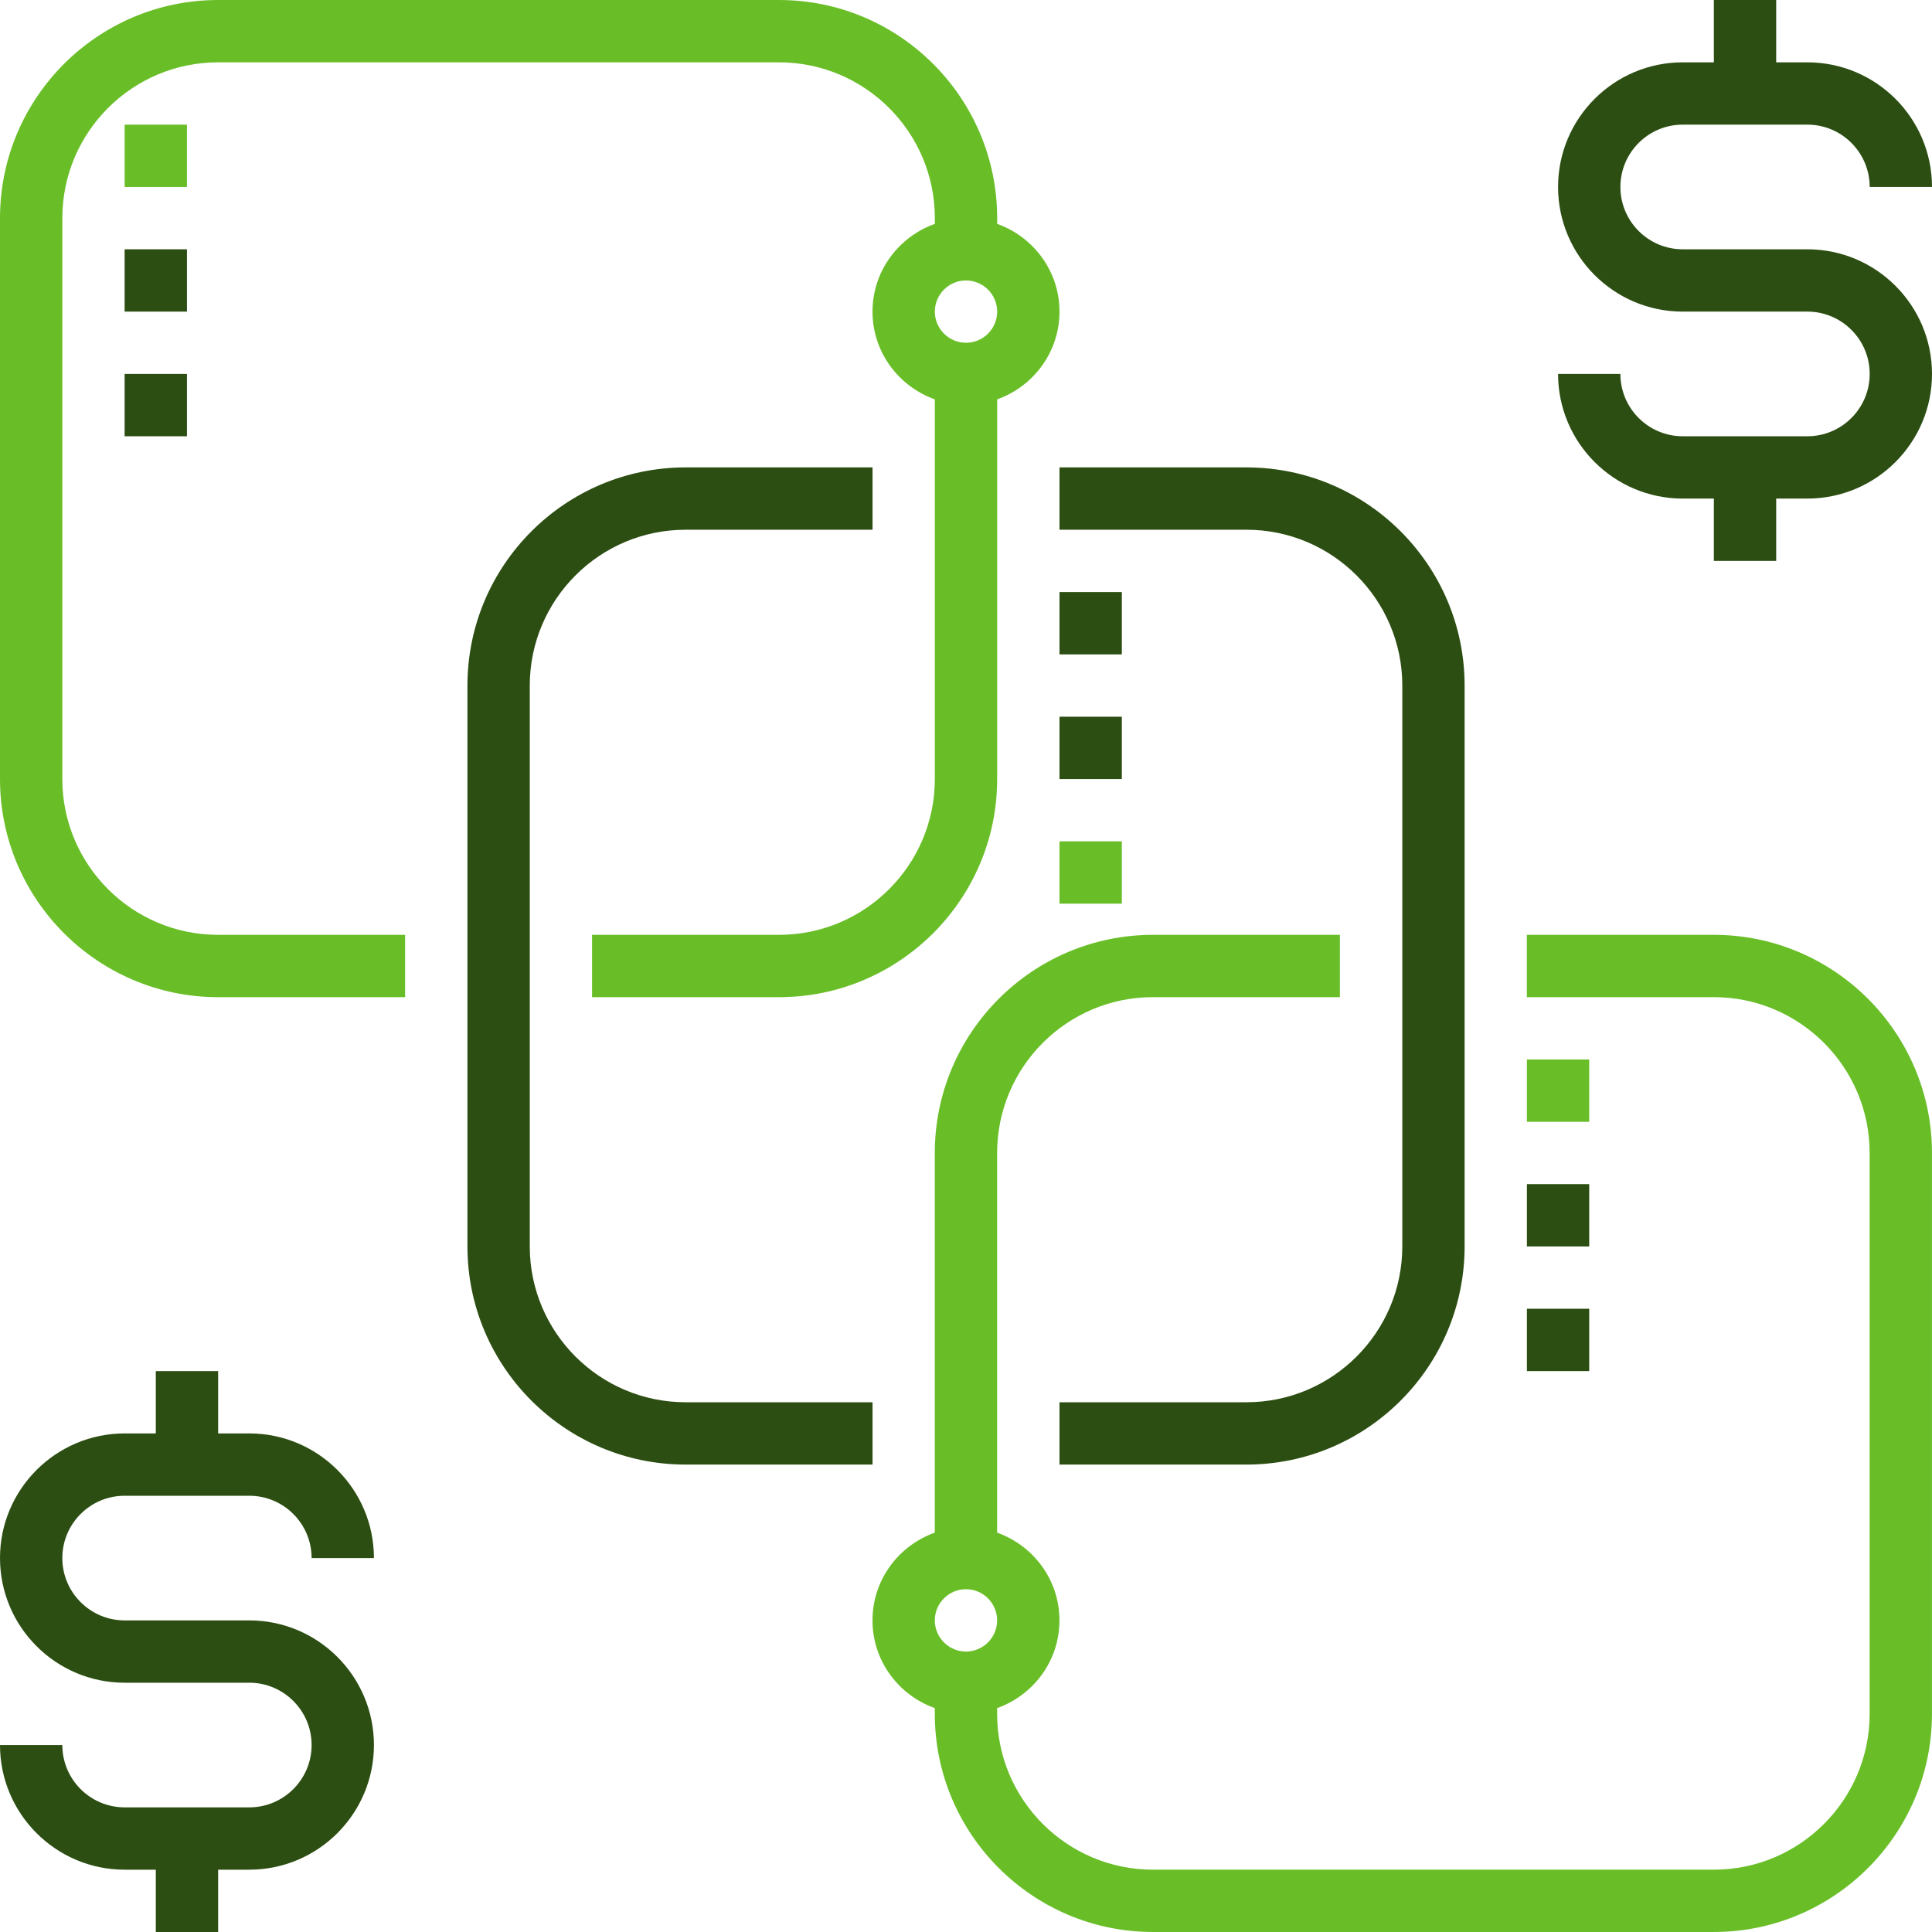
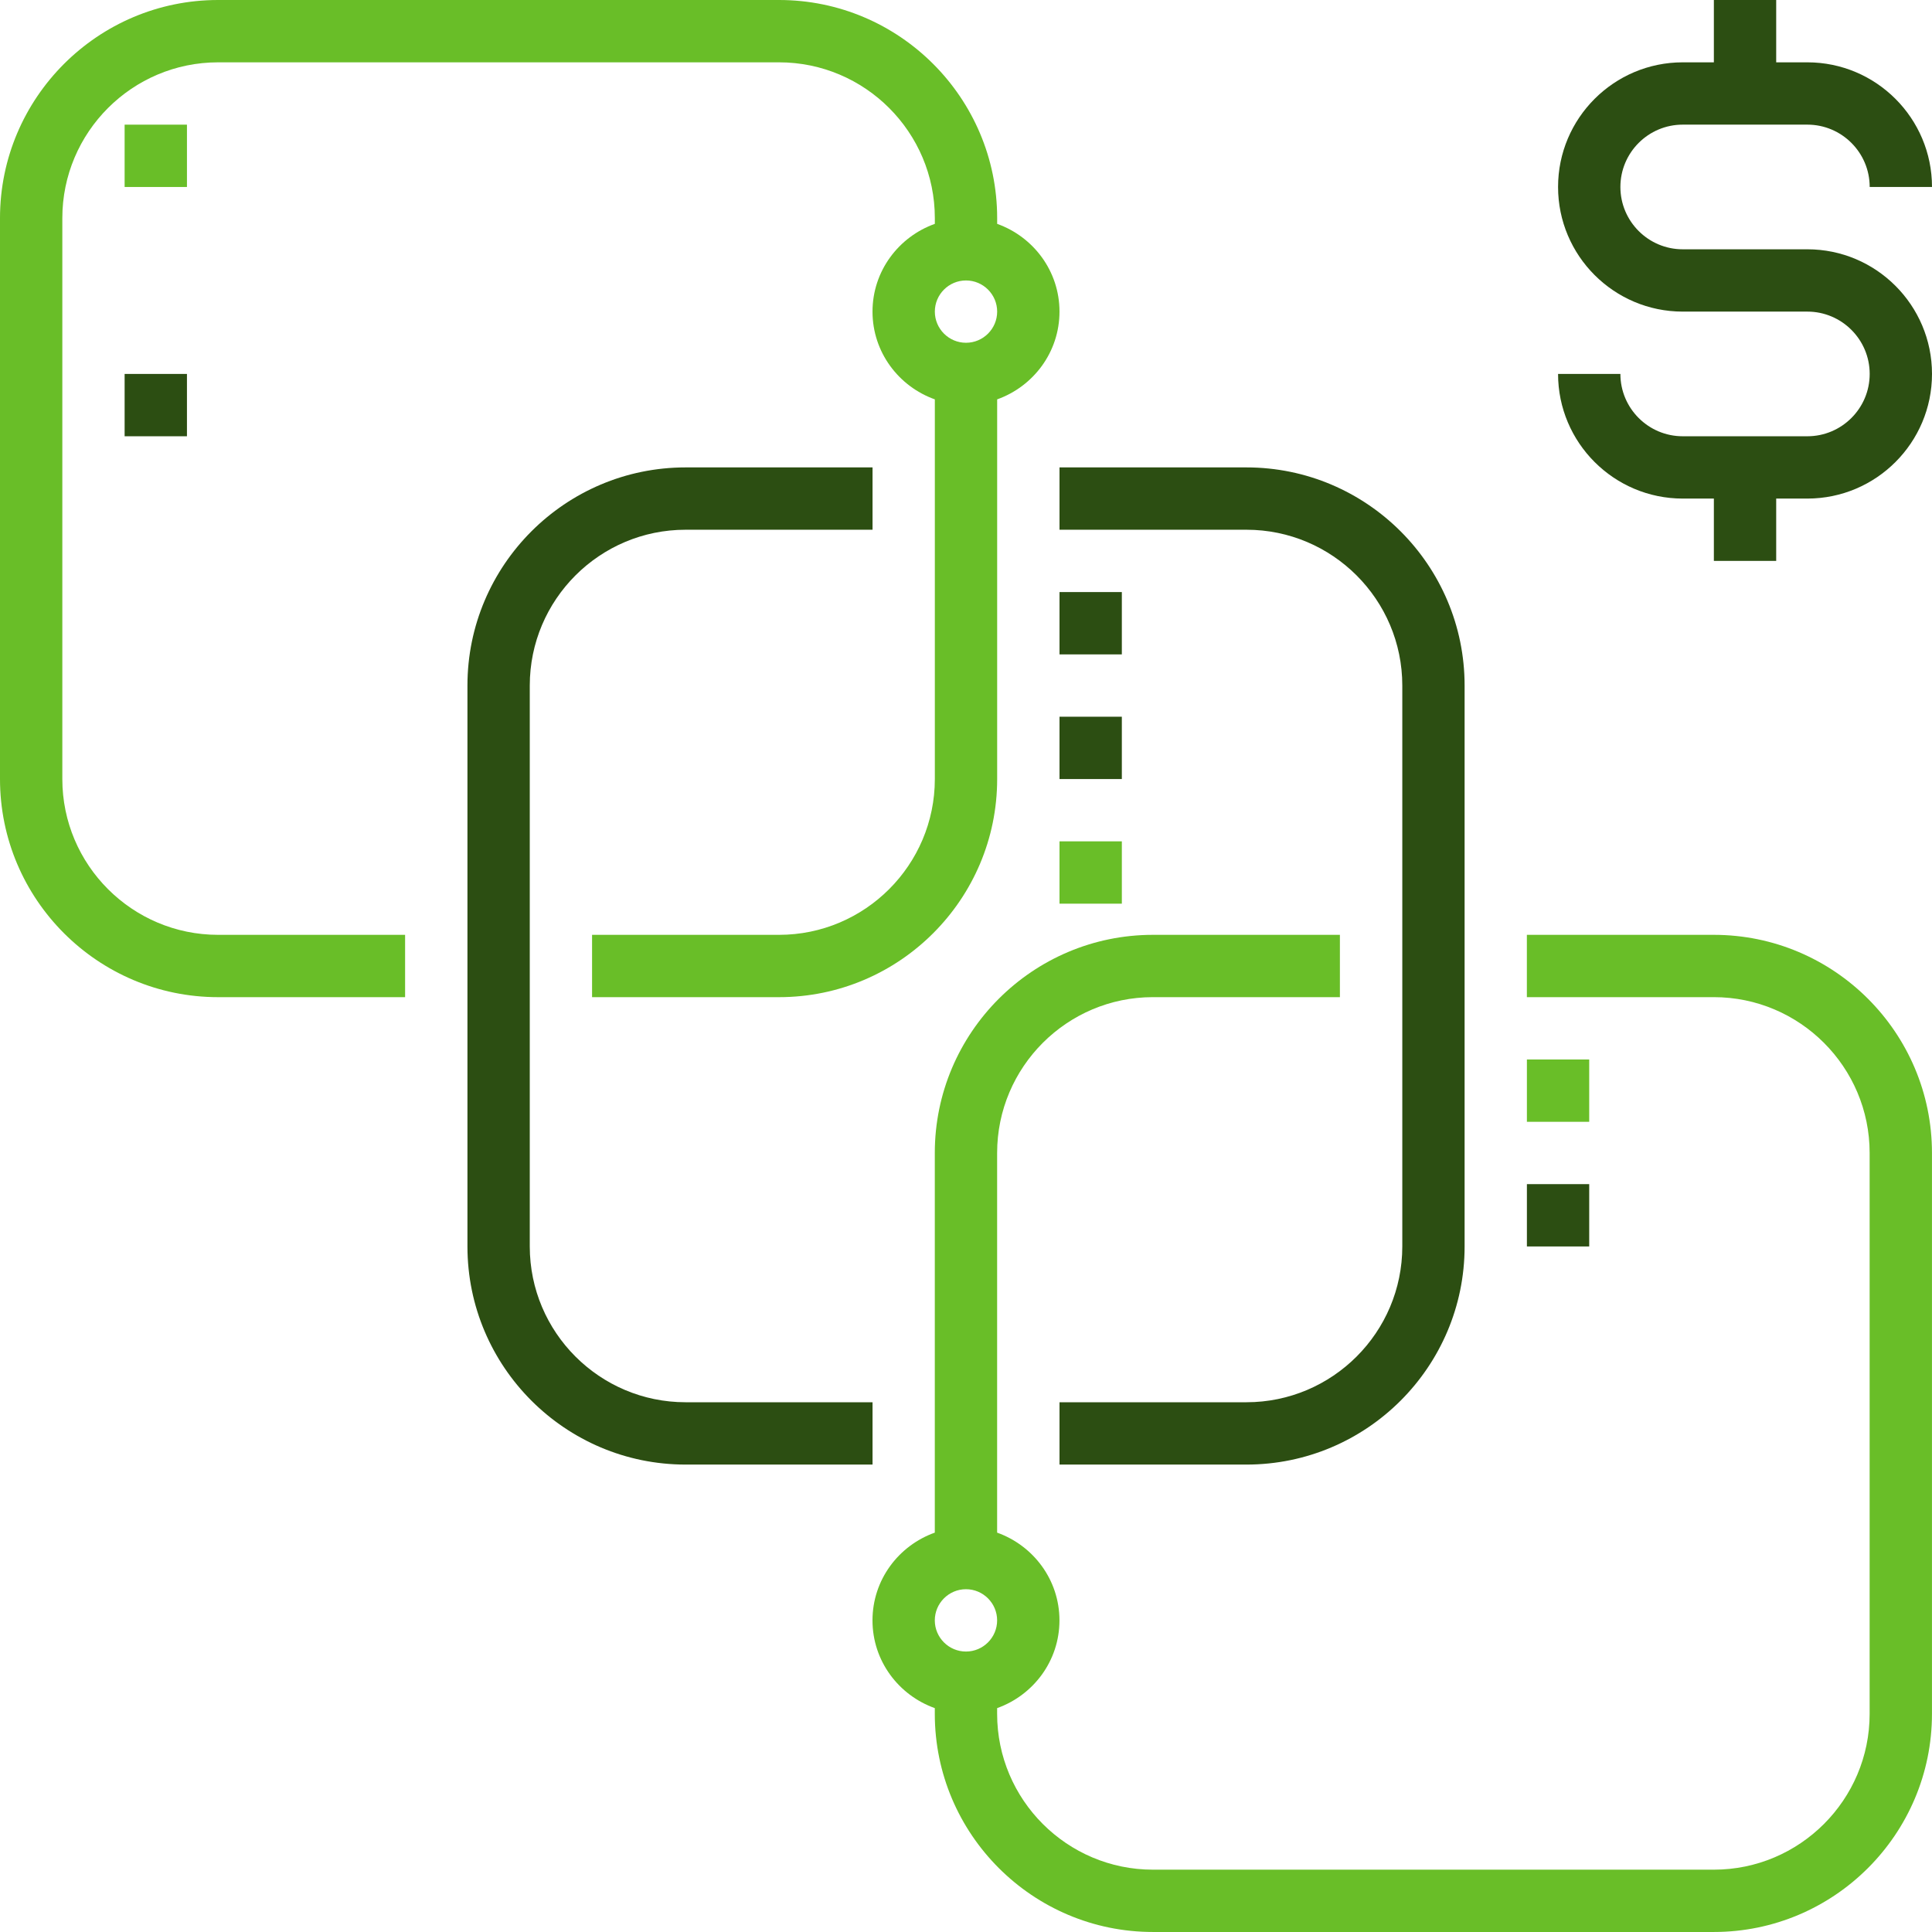
<svg xmlns="http://www.w3.org/2000/svg" width="115" height="115" viewBox="0 0 115 115" fill="none">
  <g clip-path="url(#clip0_9764_25365)">
    <path d="M63.066 31.532H74.195C79.309 31.532 83.47 35.692 83.47 40.806V74.193C83.47 79.307 79.309 83.467 74.195 83.467H63.066V87.177H74.195C81.355 87.177 87.179 81.353 87.179 74.193V40.806C87.179 33.647 81.355 27.822 74.195 27.822H63.066V31.532Z" fill="#2C4E12" />
    <path d="M51.937 83.467H40.808C35.694 83.467 31.534 79.307 31.534 74.193V40.806C31.534 35.692 35.694 31.532 40.808 31.532H51.937V27.822H40.808C33.648 27.822 27.824 33.647 27.824 40.806V74.193C27.824 81.353 33.648 87.177 40.808 87.177H51.937V83.467Z" fill="#2C4E12" />
    <path d="M3.71 46.371V12.984C3.71 7.87 7.87 3.71 12.984 3.71H46.371C51.485 3.71 55.645 7.87 55.645 12.984V13.325C53.492 14.093 51.935 16.133 51.935 18.548C51.935 20.963 53.492 23.004 55.645 23.772V46.371C55.645 51.485 51.485 55.645 46.371 55.645H35.242V59.355H46.371C53.531 59.355 59.355 53.531 59.355 46.371V23.772C61.508 23.004 63.065 20.963 63.065 18.548C63.065 16.133 61.508 14.093 59.355 13.325V12.984C59.355 5.824 53.531 0 46.371 0H12.984C5.824 0 0 5.824 0 12.984V46.371C0 53.531 5.824 59.355 12.984 59.355H24.113V55.645H12.984C7.87 55.645 3.71 51.485 3.71 46.371ZM57.5 16.694C58.522 16.694 59.355 17.526 59.355 18.548C59.355 19.57 58.522 20.403 57.5 20.403C56.478 20.403 55.645 19.57 55.645 18.548C55.645 17.526 56.478 16.694 57.5 16.694Z" fill="#69BE28" />
    <path d="M102.014 55.645H90.885V59.354H102.014C107.128 59.354 111.288 63.515 111.288 68.628V102.015C111.288 107.129 107.128 111.29 102.014 111.29H68.627C63.513 111.29 59.353 107.129 59.353 102.015V101.674C61.506 100.906 63.063 98.866 63.063 96.451C63.063 94.036 61.506 91.996 59.353 91.228V68.628C59.353 63.515 63.513 59.354 68.627 59.354H79.756V55.645H68.627C61.468 55.645 55.643 61.469 55.643 68.628V91.228C53.49 91.996 51.934 94.036 51.934 96.451C51.934 98.866 53.49 100.906 55.643 101.674V102.015C55.643 109.175 61.468 114.999 68.627 114.999H102.014C109.174 114.999 114.998 109.175 114.998 102.015V68.628C114.998 61.469 109.174 55.645 102.014 55.645ZM57.498 98.306C56.476 98.306 55.643 97.473 55.643 96.451C55.643 95.429 56.476 94.596 57.498 94.596C58.52 94.596 59.353 95.429 59.353 96.451C59.353 97.473 58.52 98.306 57.498 98.306Z" fill="#69BE28" />
    <path d="M94.596 63.065H90.887V66.774H94.596V63.065Z" fill="#69BE28" />
    <path d="M94.596 70.484H90.887V74.194H94.596V70.484Z" fill="#2C4E12" />
-     <path d="M94.596 77.902H90.887V81.612H94.596V77.902Z" fill="#2C4E12" />
    <path d="M66.776 35.242H63.066V38.952H66.776V35.242Z" fill="#2C4E12" />
    <path d="M66.776 42.662H63.066V46.372H66.776V42.662Z" fill="#2C4E12" />
    <path d="M66.776 50.08H63.066V53.79H66.776V50.08Z" fill="#69BE28" />
    <path d="M11.128 7.42H7.418V11.13H11.128V7.42Z" fill="#69BE28" />
-     <path d="M11.128 14.838H7.418V18.548H11.128V14.838Z" fill="#2C4E12" />
    <path d="M11.128 22.258H7.418V25.968H11.128V22.258Z" fill="#2C4E12" />
    <path d="M107.581 14.839H100.162C98.116 14.839 96.452 13.175 96.452 11.129C96.452 9.083 98.116 7.419 100.162 7.419H107.581C109.627 7.419 111.291 9.083 111.291 11.129H115C115 7.037 111.673 3.71 107.581 3.71H105.726V0H102.016V3.71H100.162C96.07 3.71 92.742 7.037 92.742 11.129C92.742 15.221 96.07 18.548 100.162 18.548H107.581C109.627 18.548 111.291 20.212 111.291 22.258C111.291 24.304 109.627 25.968 107.581 25.968H100.162C98.116 25.968 96.452 24.304 96.452 22.258H92.742C92.742 26.35 96.07 29.677 100.162 29.677H102.016V33.387H105.726V29.677H107.581C111.673 29.677 115 26.35 115 22.258C115 18.166 111.673 14.839 107.581 14.839Z" fill="#2C4E12" />
-     <path d="M7.419 89.033H14.839C16.885 89.033 18.548 90.696 18.548 92.742H22.258C22.258 88.65 18.93 85.323 14.839 85.323H12.984V81.613H9.274V85.323H7.419C3.328 85.323 0 88.65 0 92.742C0 96.834 3.328 100.162 7.419 100.162H14.839C16.885 100.162 18.548 101.825 18.548 103.871C18.548 105.917 16.885 107.581 14.839 107.581H7.419C5.373 107.581 3.71 105.917 3.71 103.871H0C0 107.963 3.328 111.291 7.419 111.291H9.274V115H12.984V111.291H14.839C18.93 111.291 22.258 107.963 22.258 103.871C22.258 99.78 18.93 96.452 14.839 96.452H7.419C5.373 96.452 3.71 94.788 3.71 92.742C3.71 90.696 5.373 89.033 7.419 89.033Z" fill="#2C4E12" />
  </g>
  <defs>
    <clipPath id="clip0_9764_25365">
      <rect width="115" height="115" fill="white" />
    </clipPath>
  </defs>
</svg>